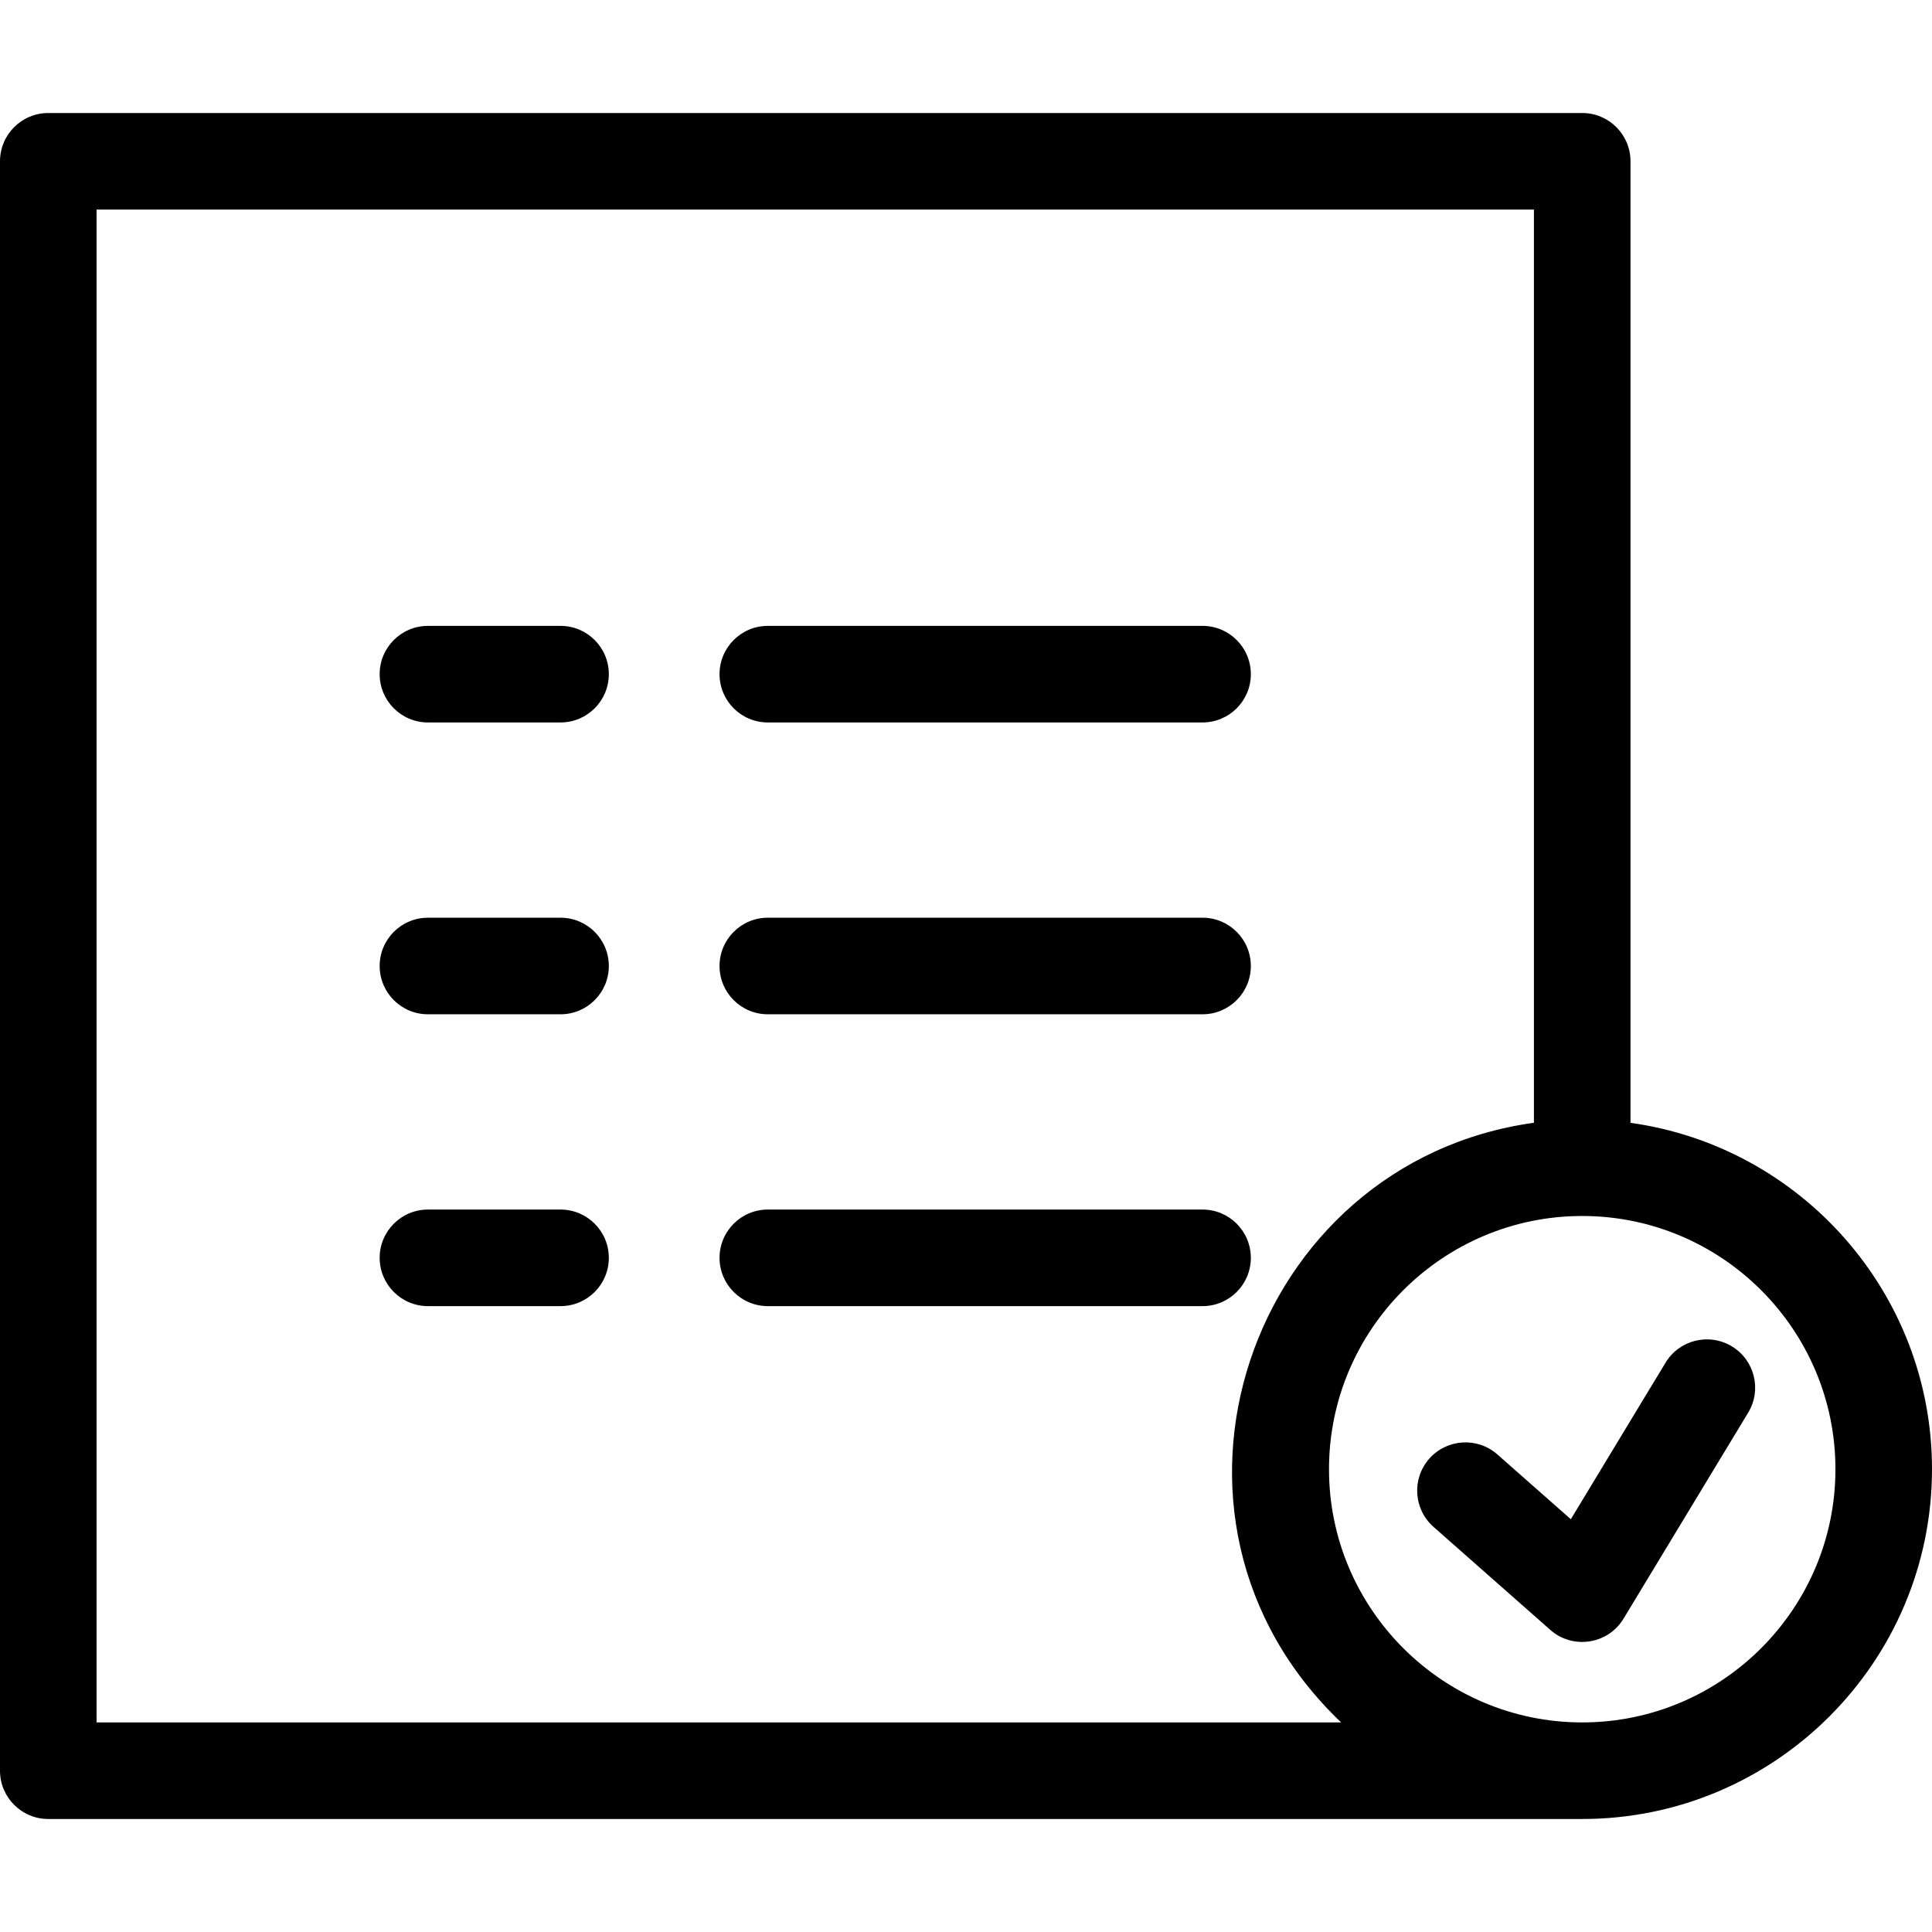
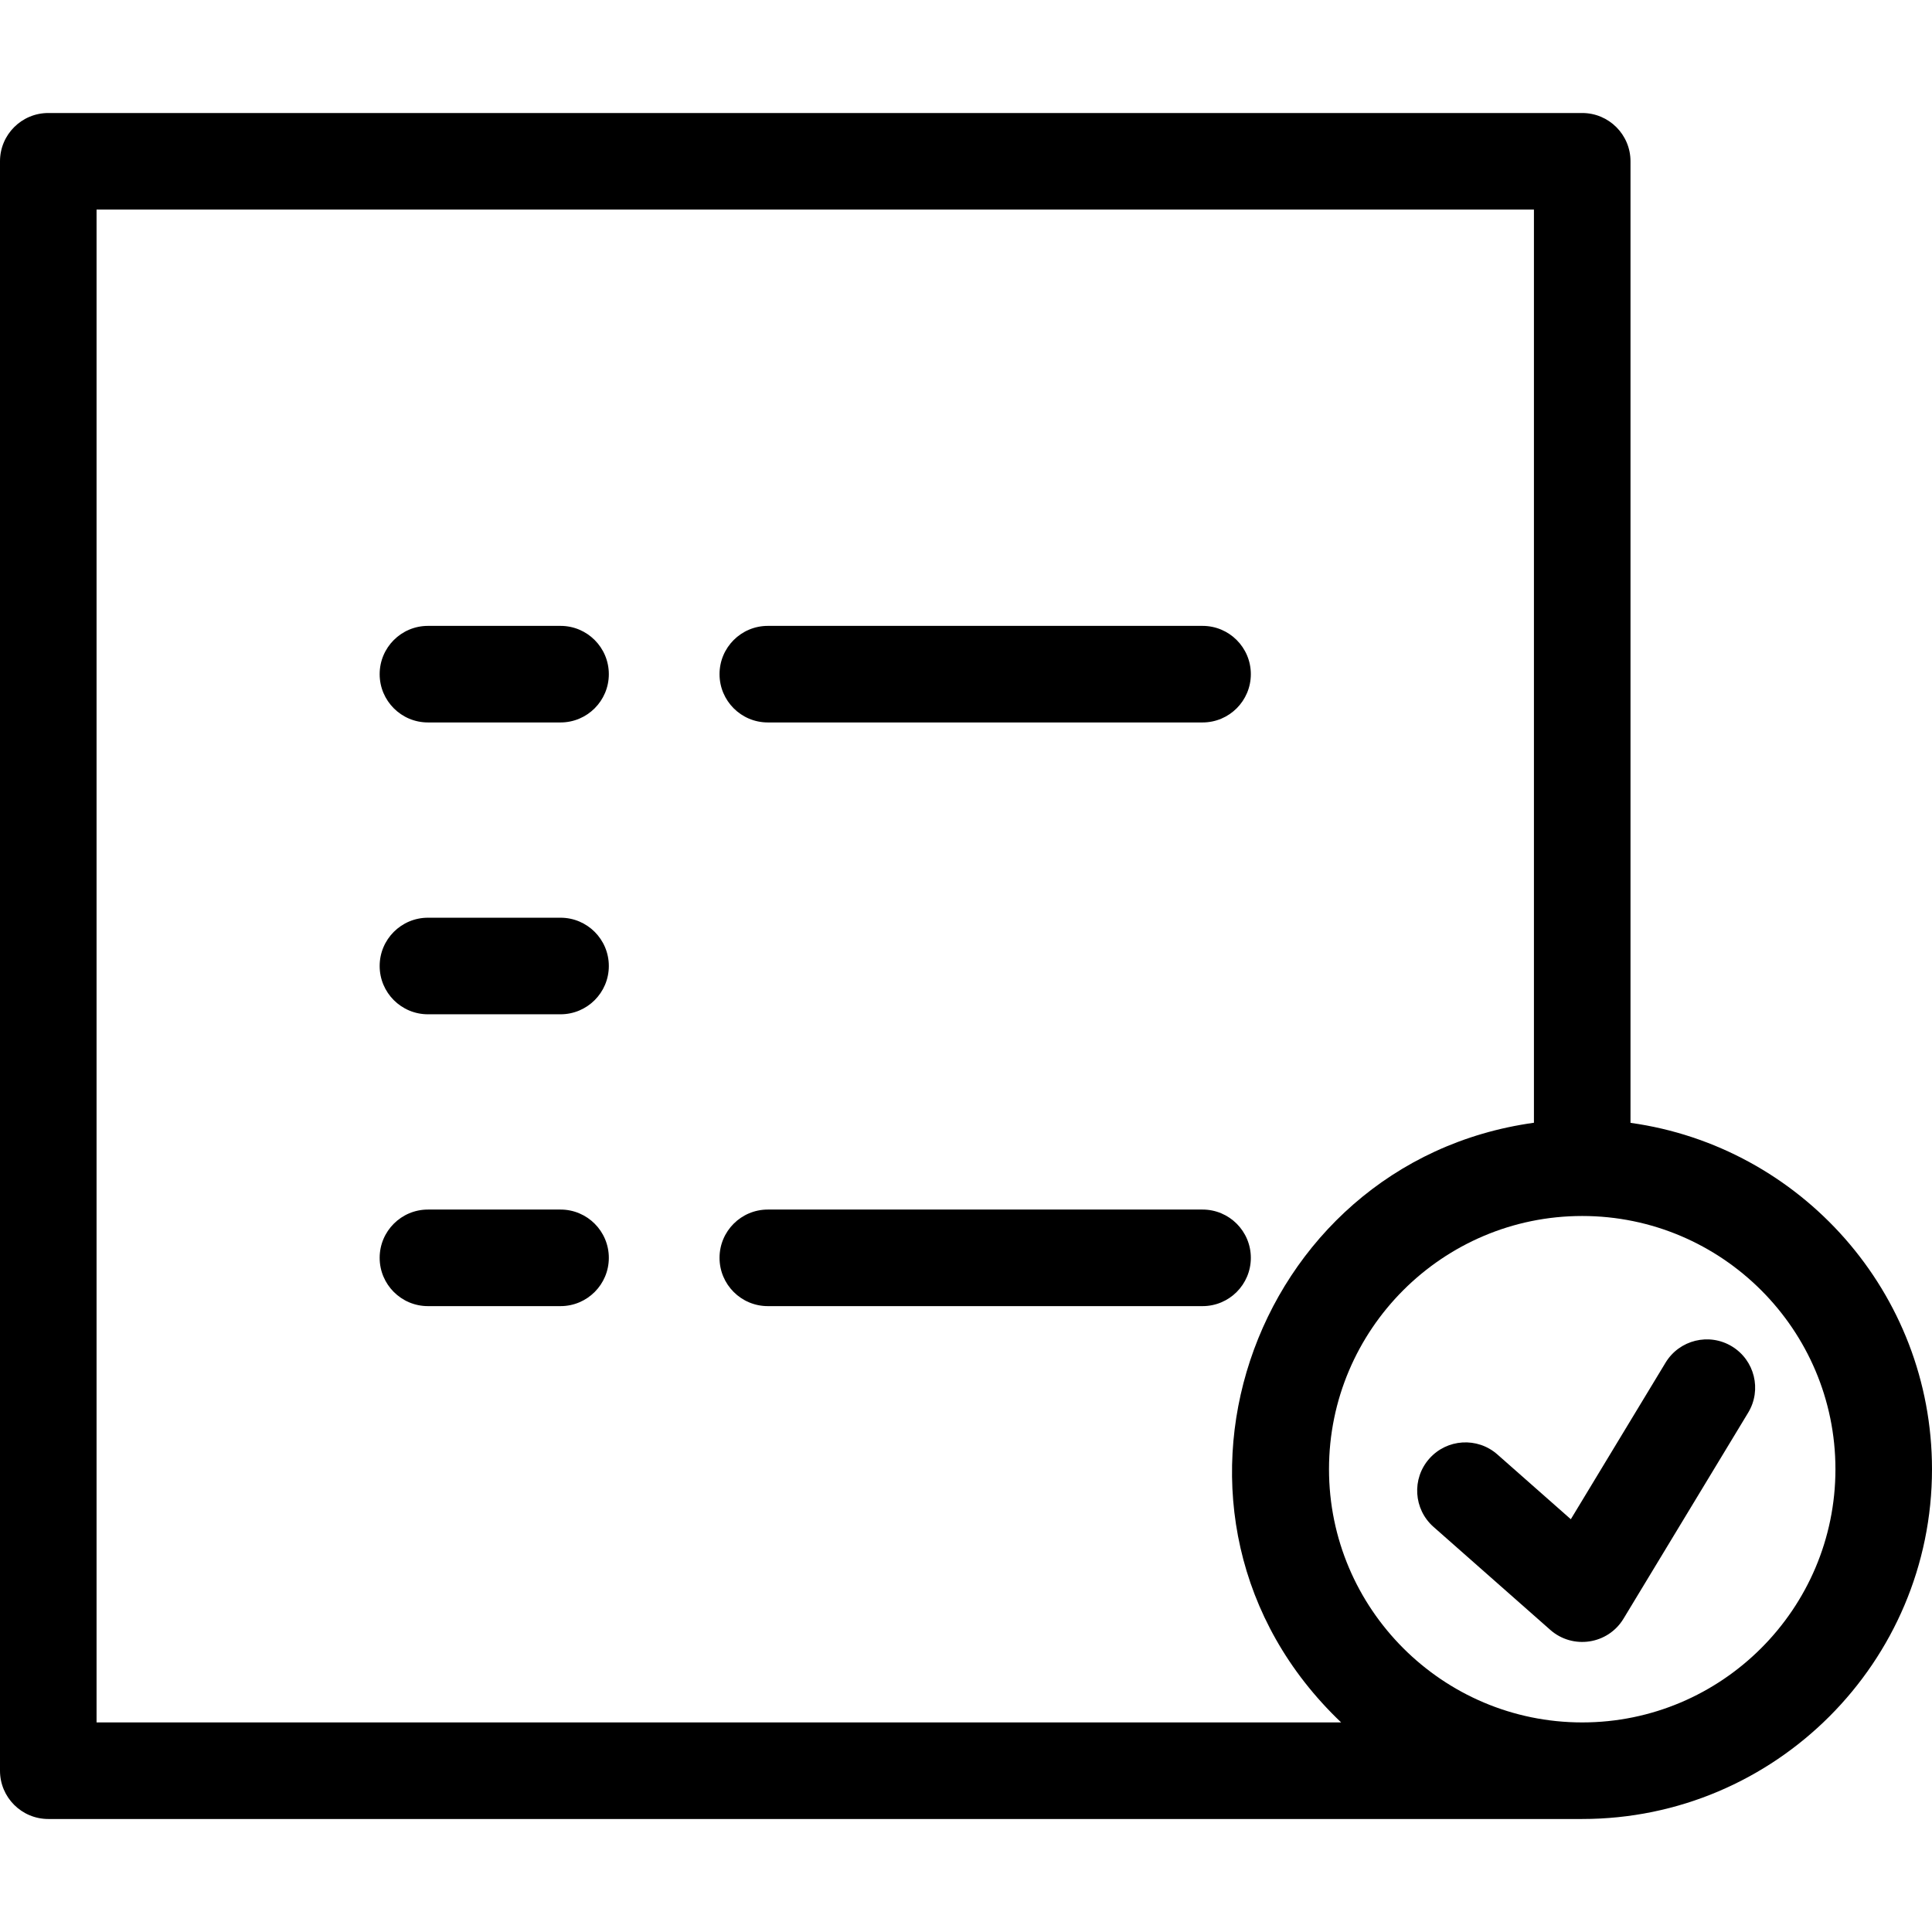
<svg xmlns="http://www.w3.org/2000/svg" version="1.1" id="Layer_1" x="0px" y="0px" viewBox="0 0 300.109 300.109" style="enable-background:new 0 0 300.109 300.109;" xml:space="preserve">
  <g>
    <g>
      <g>
        <path d="M87.073,97.222H66.475c-4.142,0-7.5,3.358-7.5,7.5c0,4.142,3.358,7.5,7.5,7.5h20.598c4.142,0,7.5-3.358,7.5-7.5     C94.573,100.579,91.215,97.222,87.073,97.222z" />
        <path d="M119.27,112.222h67.53c4.143,0,7.5-3.358,7.5-7.5c0-4.142-3.357-7.5-7.5-7.5h-67.53c-4.142,0-7.5,3.358-7.5,7.5     C111.77,108.863,115.128,112.222,119.27,112.222z" />
        <path d="M87.073,142.555H66.475c-4.142,0-7.5,3.358-7.5,7.5c0,4.142,3.358,7.5,7.5,7.5h20.598c4.142,0,7.5-3.358,7.5-7.5     C94.573,145.912,91.215,142.555,87.073,142.555z" />
-         <path d="M119.27,157.555h67.53c4.143,0,7.5-3.358,7.5-7.5c0-4.142-3.357-7.5-7.5-7.5h-67.53c-4.142,0-7.5,3.358-7.5,7.5     C111.77,154.196,115.128,157.555,119.27,157.555z" />
        <path d="M87.073,187.888H66.475c-4.142,0-7.5,3.358-7.5,7.5c0,4.142,3.358,7.5,7.5,7.5h20.598c4.142,0,7.5-3.358,7.5-7.5     C94.573,191.246,91.215,187.888,87.073,187.888z" />
        <path d="M194.3,195.388c0-4.142-3.357-7.5-7.5-7.5h-67.53c-4.142,0-7.5,3.358-7.5,7.5c0,4.142,3.358,7.5,7.5,7.5h67.53     C190.943,202.888,194.3,199.53,194.3,195.388z" />
        <path d="M253.275,174.418V25.055c0-4.142-3.357-7.5-7.5-7.5H7.5c-4.142,0-7.5,3.358-7.5,7.5v250c0,4.142,3.358,7.5,7.5,7.5     h238.275c29.96,0,54.334-24.374,54.334-54.334C300.109,200.807,279.697,178.084,253.275,174.418z M15,267.554v-235h223.275     v141.849c-44.209,6.138-63.373,61.329-29.946,93.151H15z M245.775,267.554c-21.688,0-39.333-17.645-39.333-39.334     c0-21.689,17.645-39.333,39.333-39.333c21.688,0,39.334,17.645,39.334,39.333C285.109,249.909,267.463,267.554,245.775,267.554z" />
        <path d="M269.02,209.137c-3.542-2.143-8.154-1.011-10.3,2.534l-14.715,24.32l-11.406-10.062     c-3.107-2.74-7.845-2.443-10.586,0.663c-2.74,3.106-2.443,7.846,0.662,10.586l18.138,16c3.491,3.078,8.949,2.275,11.379-1.742     l19.362-32C273.699,215.893,272.564,211.282,269.02,209.137z" />
      </g>
    </g>
  </g>
  <g>
</g>
  <g>
</g>
  <g>
</g>
  <g>
</g>
  <g>
</g>
  <g>
</g>
  <g>
</g>
  <g>
</g>
  <g>
</g>
  <g>
</g>
  <g>
</g>
  <g>
</g>
  <g>
</g>
  <g>
</g>
  <g>
</g>
</svg>